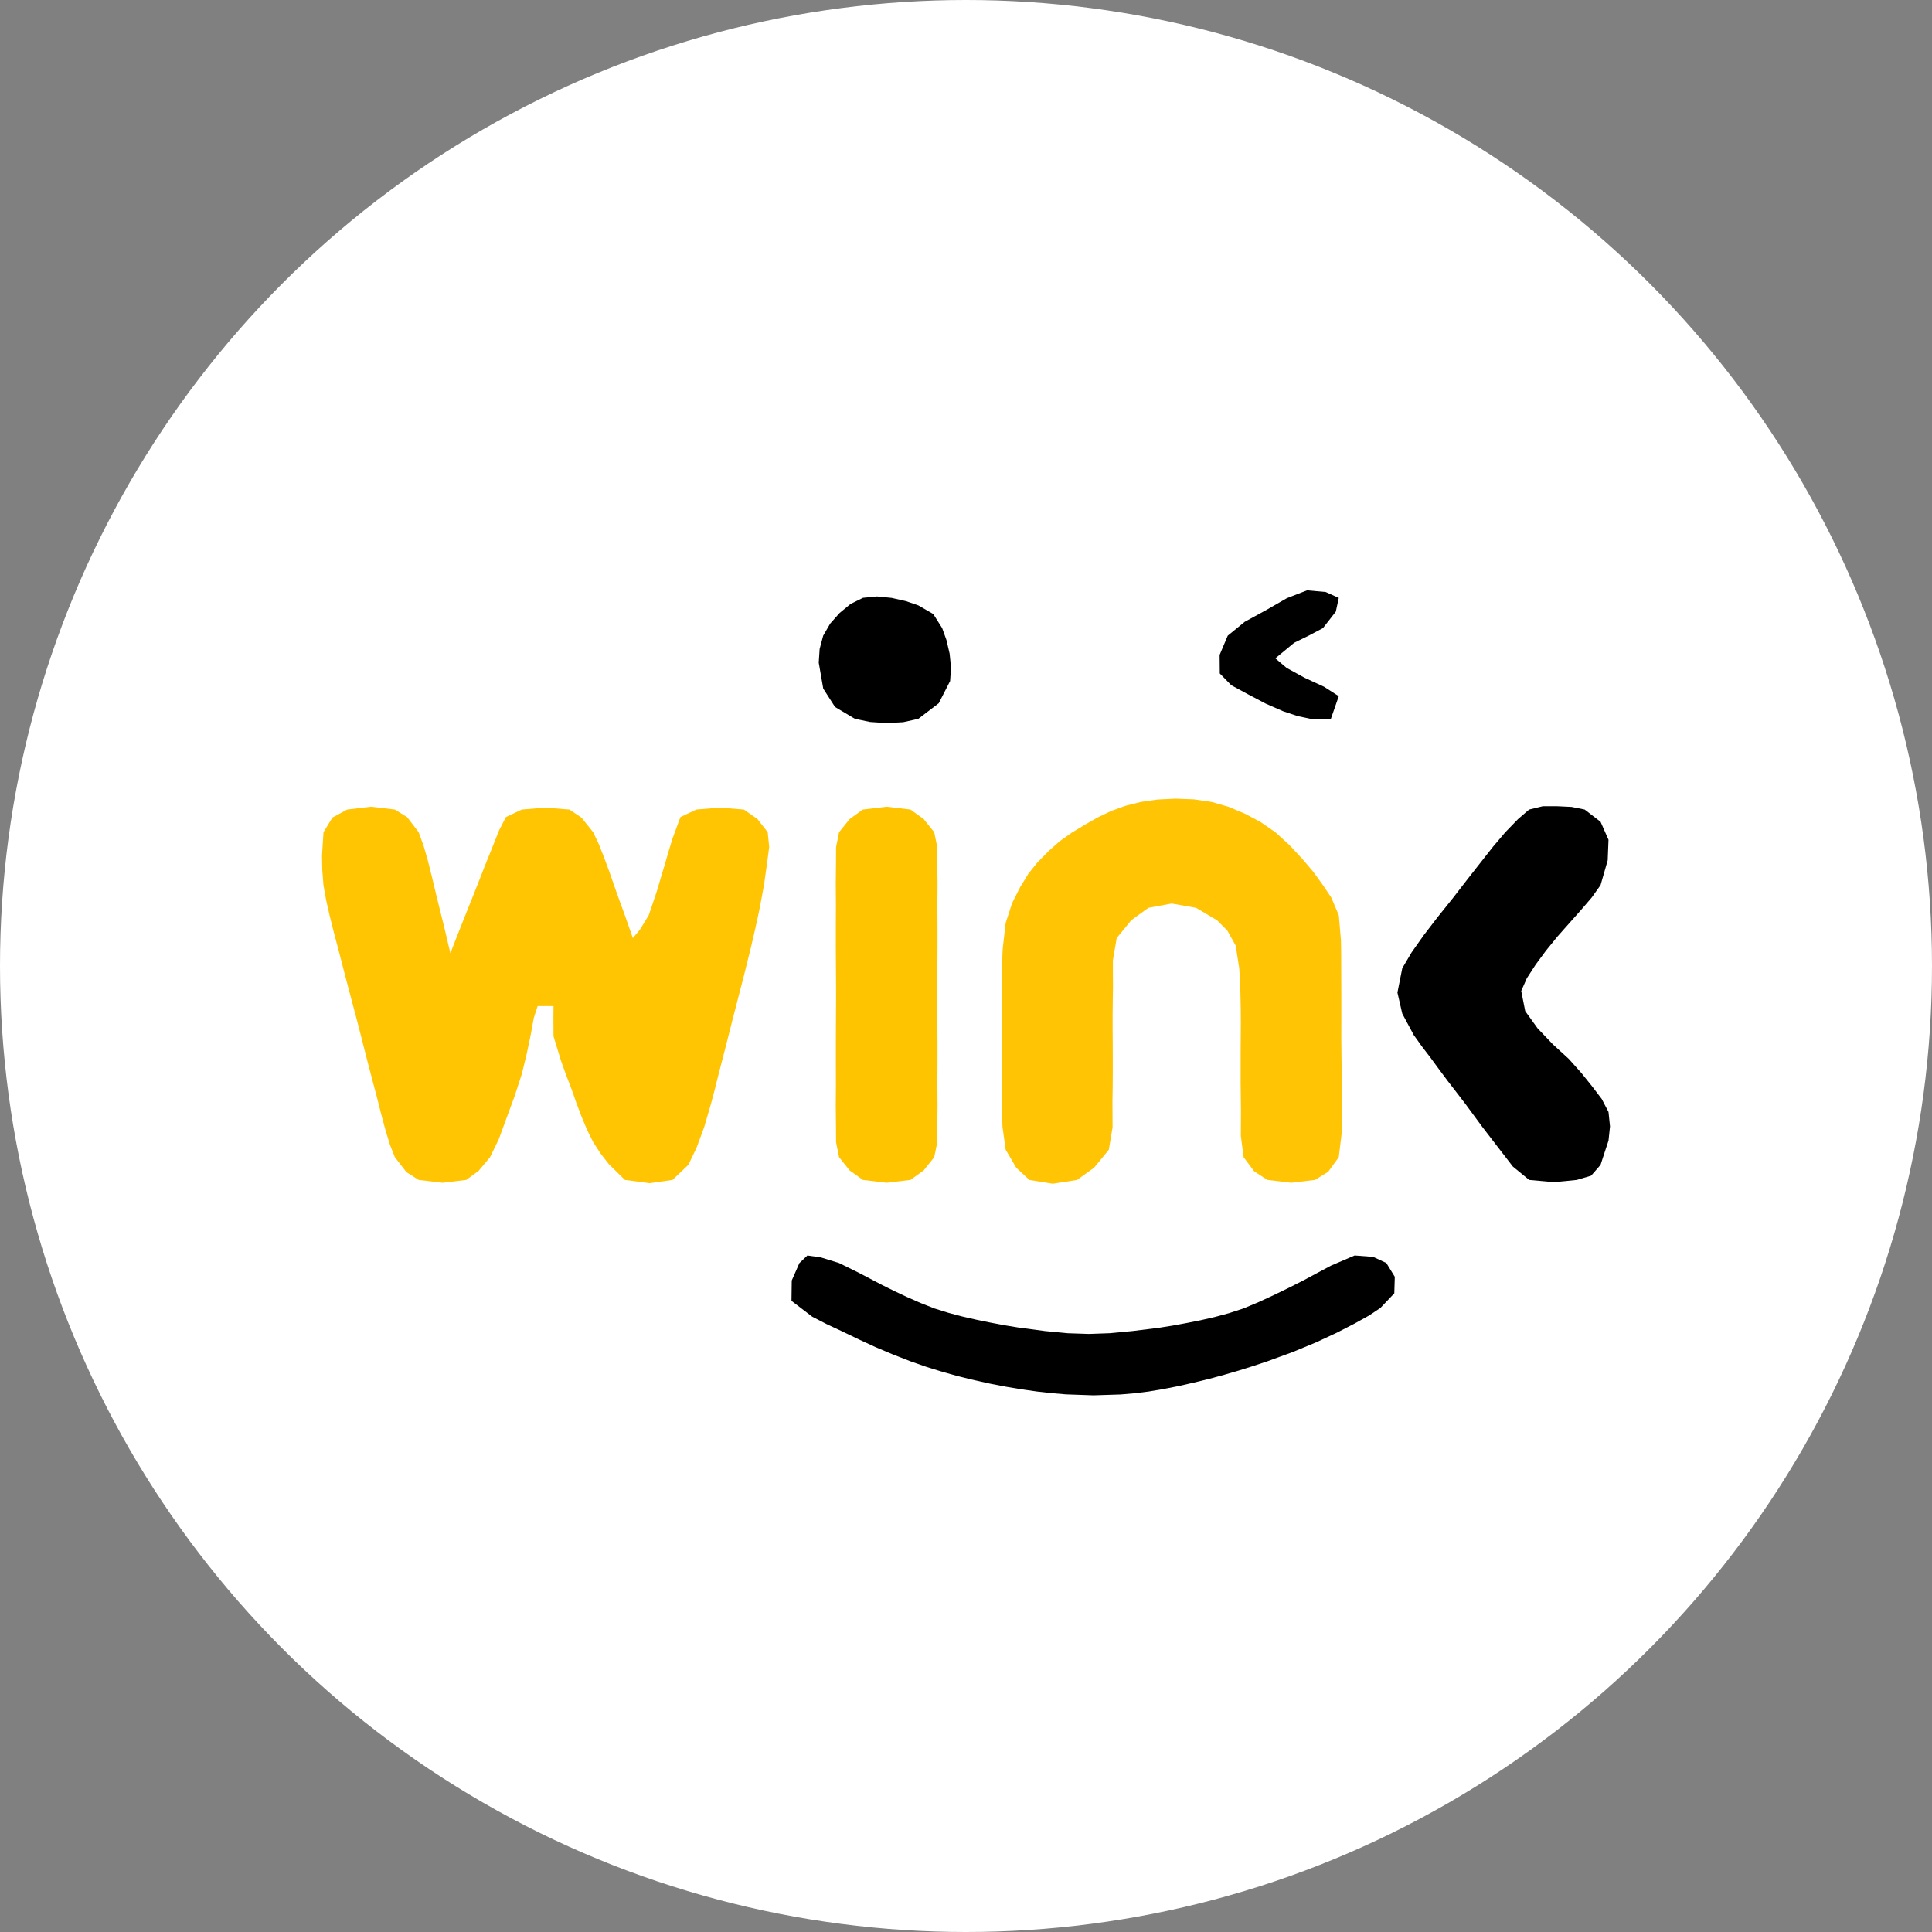
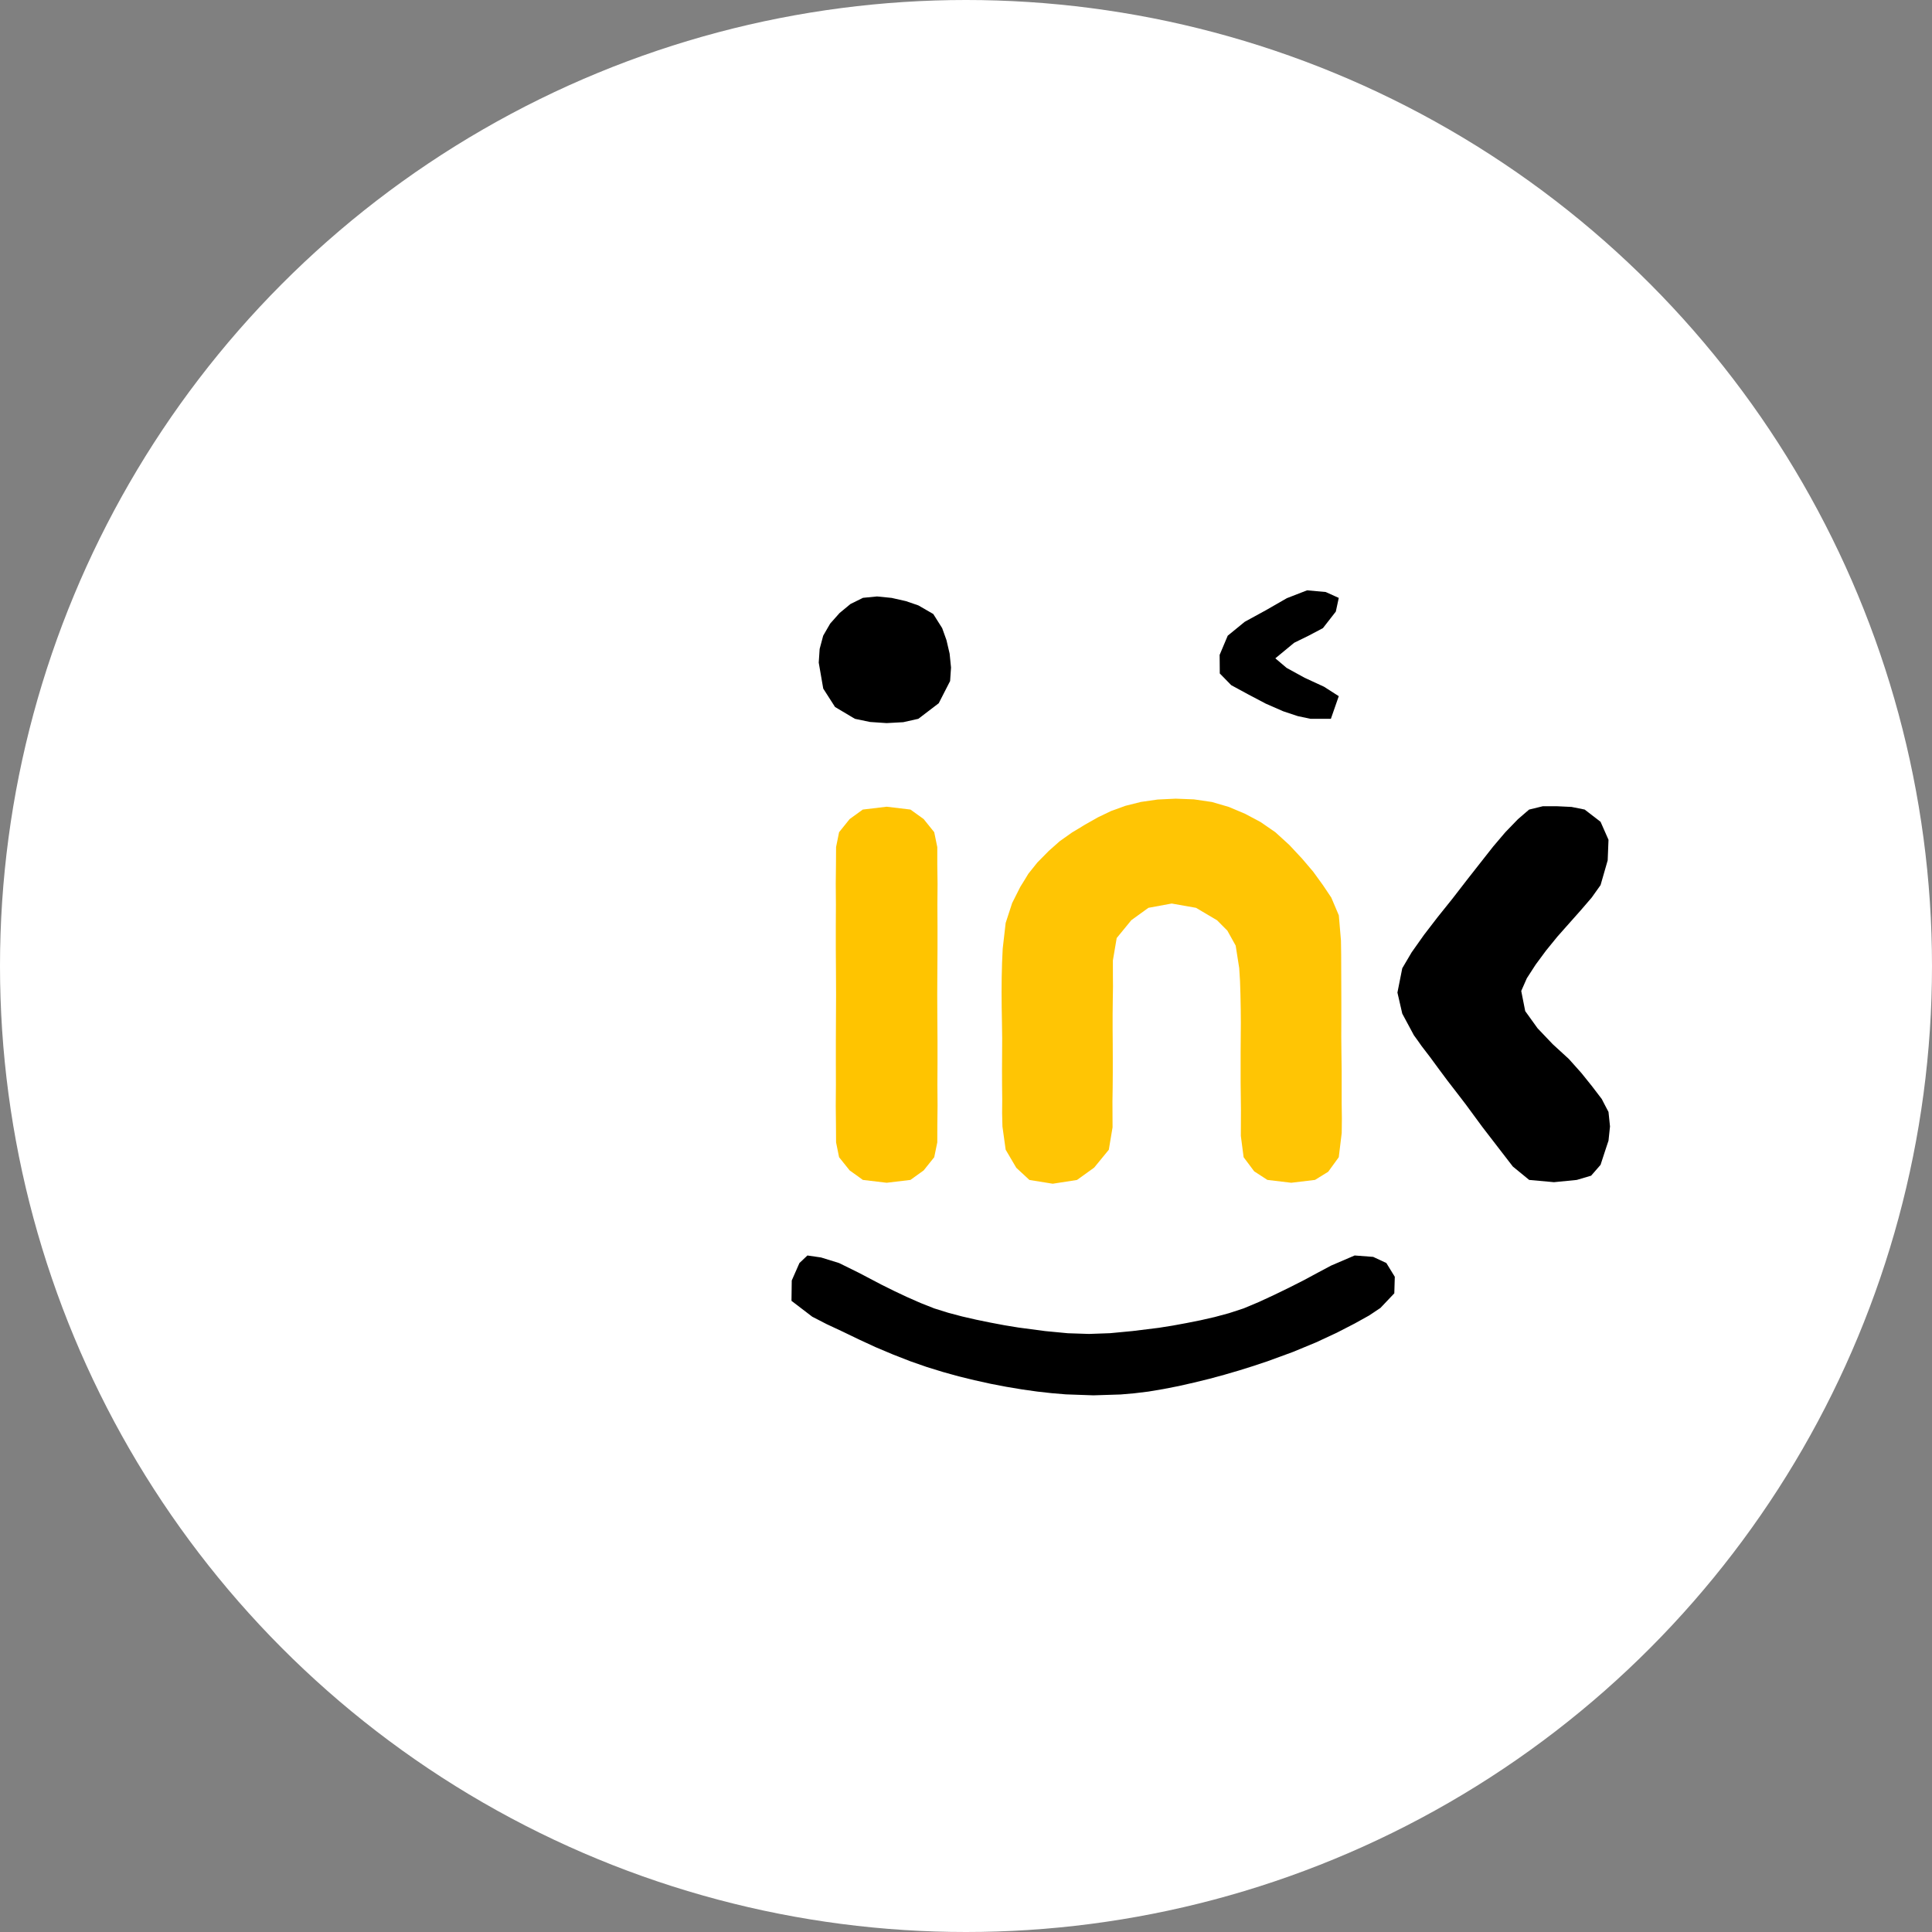
<svg xmlns="http://www.w3.org/2000/svg" width="36" height="36" fill="none">
  <rect width="100%" height="100%" fill="#808080" stroke="none" />
  <circle cx="18" cy="18" r="18" fill="#fff" />
-   <path fill="#FFC502" d="m6.471 15.085.443-.053.444.053.229.142.214.28.09.246.083.288.076.304.075.315.079.32.075.302.113.479.09-.23.126-.32.138-.345.145-.364.142-.363.139-.345.127-.32.128-.249.296-.14.434-.036.453.036.225.15.218.272.104.22.1.253.098.265.095.274.1.28.096.263.146.417.13-.153.165-.27c.05-.144.098-.288.148-.437a403.344 403.344 0 0 0 .148-.496l.074-.255.074-.243.148-.4.295-.14.434-.036.453.036.251.175.193.247.028.276-.043.324-.053.379-.08.43-.05.237-.056.249-.06.257-.065.263-.066.266-.07.269-.07.271-.071.274-.07.277-.07.276-.07.27-.067.262-.062.247-.062.233-.126.433-.145.392-.15.312-.296.282-.425.061-.462-.061a545.84 545.84 0 0 1-.299-.294l-.151-.193-.141-.217-.116-.234-.103-.247-.096-.255-.091-.259-.1-.261-.092-.255-.141-.461-.002-.343.002-.22h-.296l-.072.222-.057.314-.073.348-.093.383-.135.414-.152.413-.142.387-.163.335-.213.254-.23.169-.443.053-.444-.053-.228-.145-.215-.278-.09-.227-.083-.27-.08-.298-.081-.32-.088-.332-.09-.344-.09-.353-.091-.356a3370.467 3370.467 0 0 0-.186-.702l-.09-.344-.086-.334a2055.2 2055.2 0 0 0-.084-.316l-.076-.303-.066-.29-.05-.281-.022-.284L6 15.943l.028-.436.166-.273.277-.15Z" />
  <path fill="#FFC504" d="m21.251 14.944.32-.046.336-.016.34.013.335.049.316.092.303.128.289.154.274.189.26.237.239.256.206.242.182.251.156.233.14.33.04.471.004.27a262.178 262.178 0 0 0 .002.583l.001.307v.314l-.001.318.003.318.004.315v.604l.004.287-.003.268-.055.452-.197.271-.246.152-.443.053-.444-.053-.246-.16-.197-.263-.052-.398.002-.48-.003-.26-.003-.266v-.55l.002-.275.002-.271-.002-.267a442.57 442.57 0 0 1-.005-.26l-.008-.254-.015-.242-.066-.42-.155-.279-.192-.193-.392-.232-.453-.08-.434.08-.318.23-.273.333-.071.417c0 .159 0 .317.002.48l-.004.26-.003.267v.272l.002.276.001.275V20l-.002.267-.004.259.002.48-.07.418-.273.333-.32.23-.452.07-.434-.07-.245-.227-.198-.337-.06-.433-.006-.246.002-.26-.003-.274-.001-.283a234.525 234.525 0 0 0 .003-.58 476.5 476.5 0 0 0-.004-.29l-.005-.285-.002-.282.002-.277.007-.273.012-.263.055-.479.121-.371.152-.302c.075-.12.075-.12.15-.244l.168-.21.213-.216.203-.18.23-.163c.08-.047.159-.095.24-.145l.24-.136.25-.12c.087-.03.173-.062.262-.095l.283-.071Z" />
  <path fill="#000" d="m28.494 15.085.254-.062h.263l.273.013.244.049.296.228.148.335-.015.383-.133.462-.166.233-.203.236-.215.242-.22.248-.213.262-.193.261-.164.254-.104.236.074.375.23.32.284.298.299.274.234.262.2.249.18.236c.04.079.082.158.125.24l.028.27-.028.266c-.05.148-.098.297-.148.45l-.176.202-.267.079-.425.042-.462-.042-.304-.249-.27-.35-.298-.387-.153-.208-.158-.215-.168-.219-.17-.22-.166-.223-.16-.218-.158-.206c-.07-.1-.07-.1-.143-.2l-.217-.404-.09-.392.09-.453.175-.297.23-.325.256-.333.272-.339.266-.344a605.903 605.903 0 0 1 .495-.63l.227-.267.235-.243.209-.18Z" />
  <path fill="#FFC400" d="m16.078 15.085.444-.053.443.053.246.177.197.245.057.278v.32l.005.363-.003.39.002.403v.415a473.844 473.844 0 0 0-.005.86l.002.431.003.427v.416l-.002.402.003.391-.004.363-.001.32-.057.277-.197.246-.246.177-.443.053-.444-.053c-.08-.059-.162-.117-.246-.177l-.197-.246a406.55 406.55 0 0 1-.056-.277l-.002-.32-.004-.363.003-.39-.001-.403v-.416l.002-.427.002-.432-.002-.432-.003-.427v-.415l.002-.403-.003-.39.004-.364.002-.32.056-.277.197-.245.246-.178Z" />
  <path fill="#000" d="m15.044 23.394.255.037.336.104.373.184.421.221.232.115.242.114.25.11.255.101.259.081.26.069.262.06.263.054.265.05.262.043.499.066.42.04.393.013.394-.014.419-.04.487-.06.258-.041.261-.048.261-.052.263-.06.267-.072.272-.089.284-.119.287-.133.282-.137.274-.139.26-.14c.08-.044.161-.086.244-.13l.438-.188.345.026.246.115.157.256-.009.308-.259.273c-.07.046-.14.092-.21.14l-.27.15-.334.172-.387.18-.43.178-.475.174-.258.086-.268.084-.274.08-.28.076-.286.07-.286.065-.286.056-.279.047-.263.032-.255.022-.507.016-.513-.018-.262-.022-.27-.03-.284-.04-.293-.049-.297-.057-.298-.066-.295-.072-.295-.082-.298-.092-.304-.106-.323-.126-.325-.137-.314-.145-.303-.146-.297-.139-.268-.138-.387-.296.005-.379.143-.325.148-.14ZM16.078 11.14l.264-.026.272.027.266.06.233.08.277.16.166.263.08.223.059.253.026.259-.017.251-.212.414-.38.29-.281.063-.31.017-.309-.021-.282-.059-.37-.22-.22-.343-.084-.484.017-.255.066-.247.13-.225.175-.197.203-.168.231-.114ZM24.355 11l.347.031.244.11-.055.255-.24.308-.261.138c-.09.044-.181.09-.275.135l-.351.29c.07.06.14.117.21.178l.335.184.362.167.275.176-.147.422h-.38l-.236-.05-.271-.09-.327-.143-.33-.174-.313-.17-.213-.218-.003-.346.151-.358.317-.259.395-.216.39-.224.376-.146Z" />
</svg>